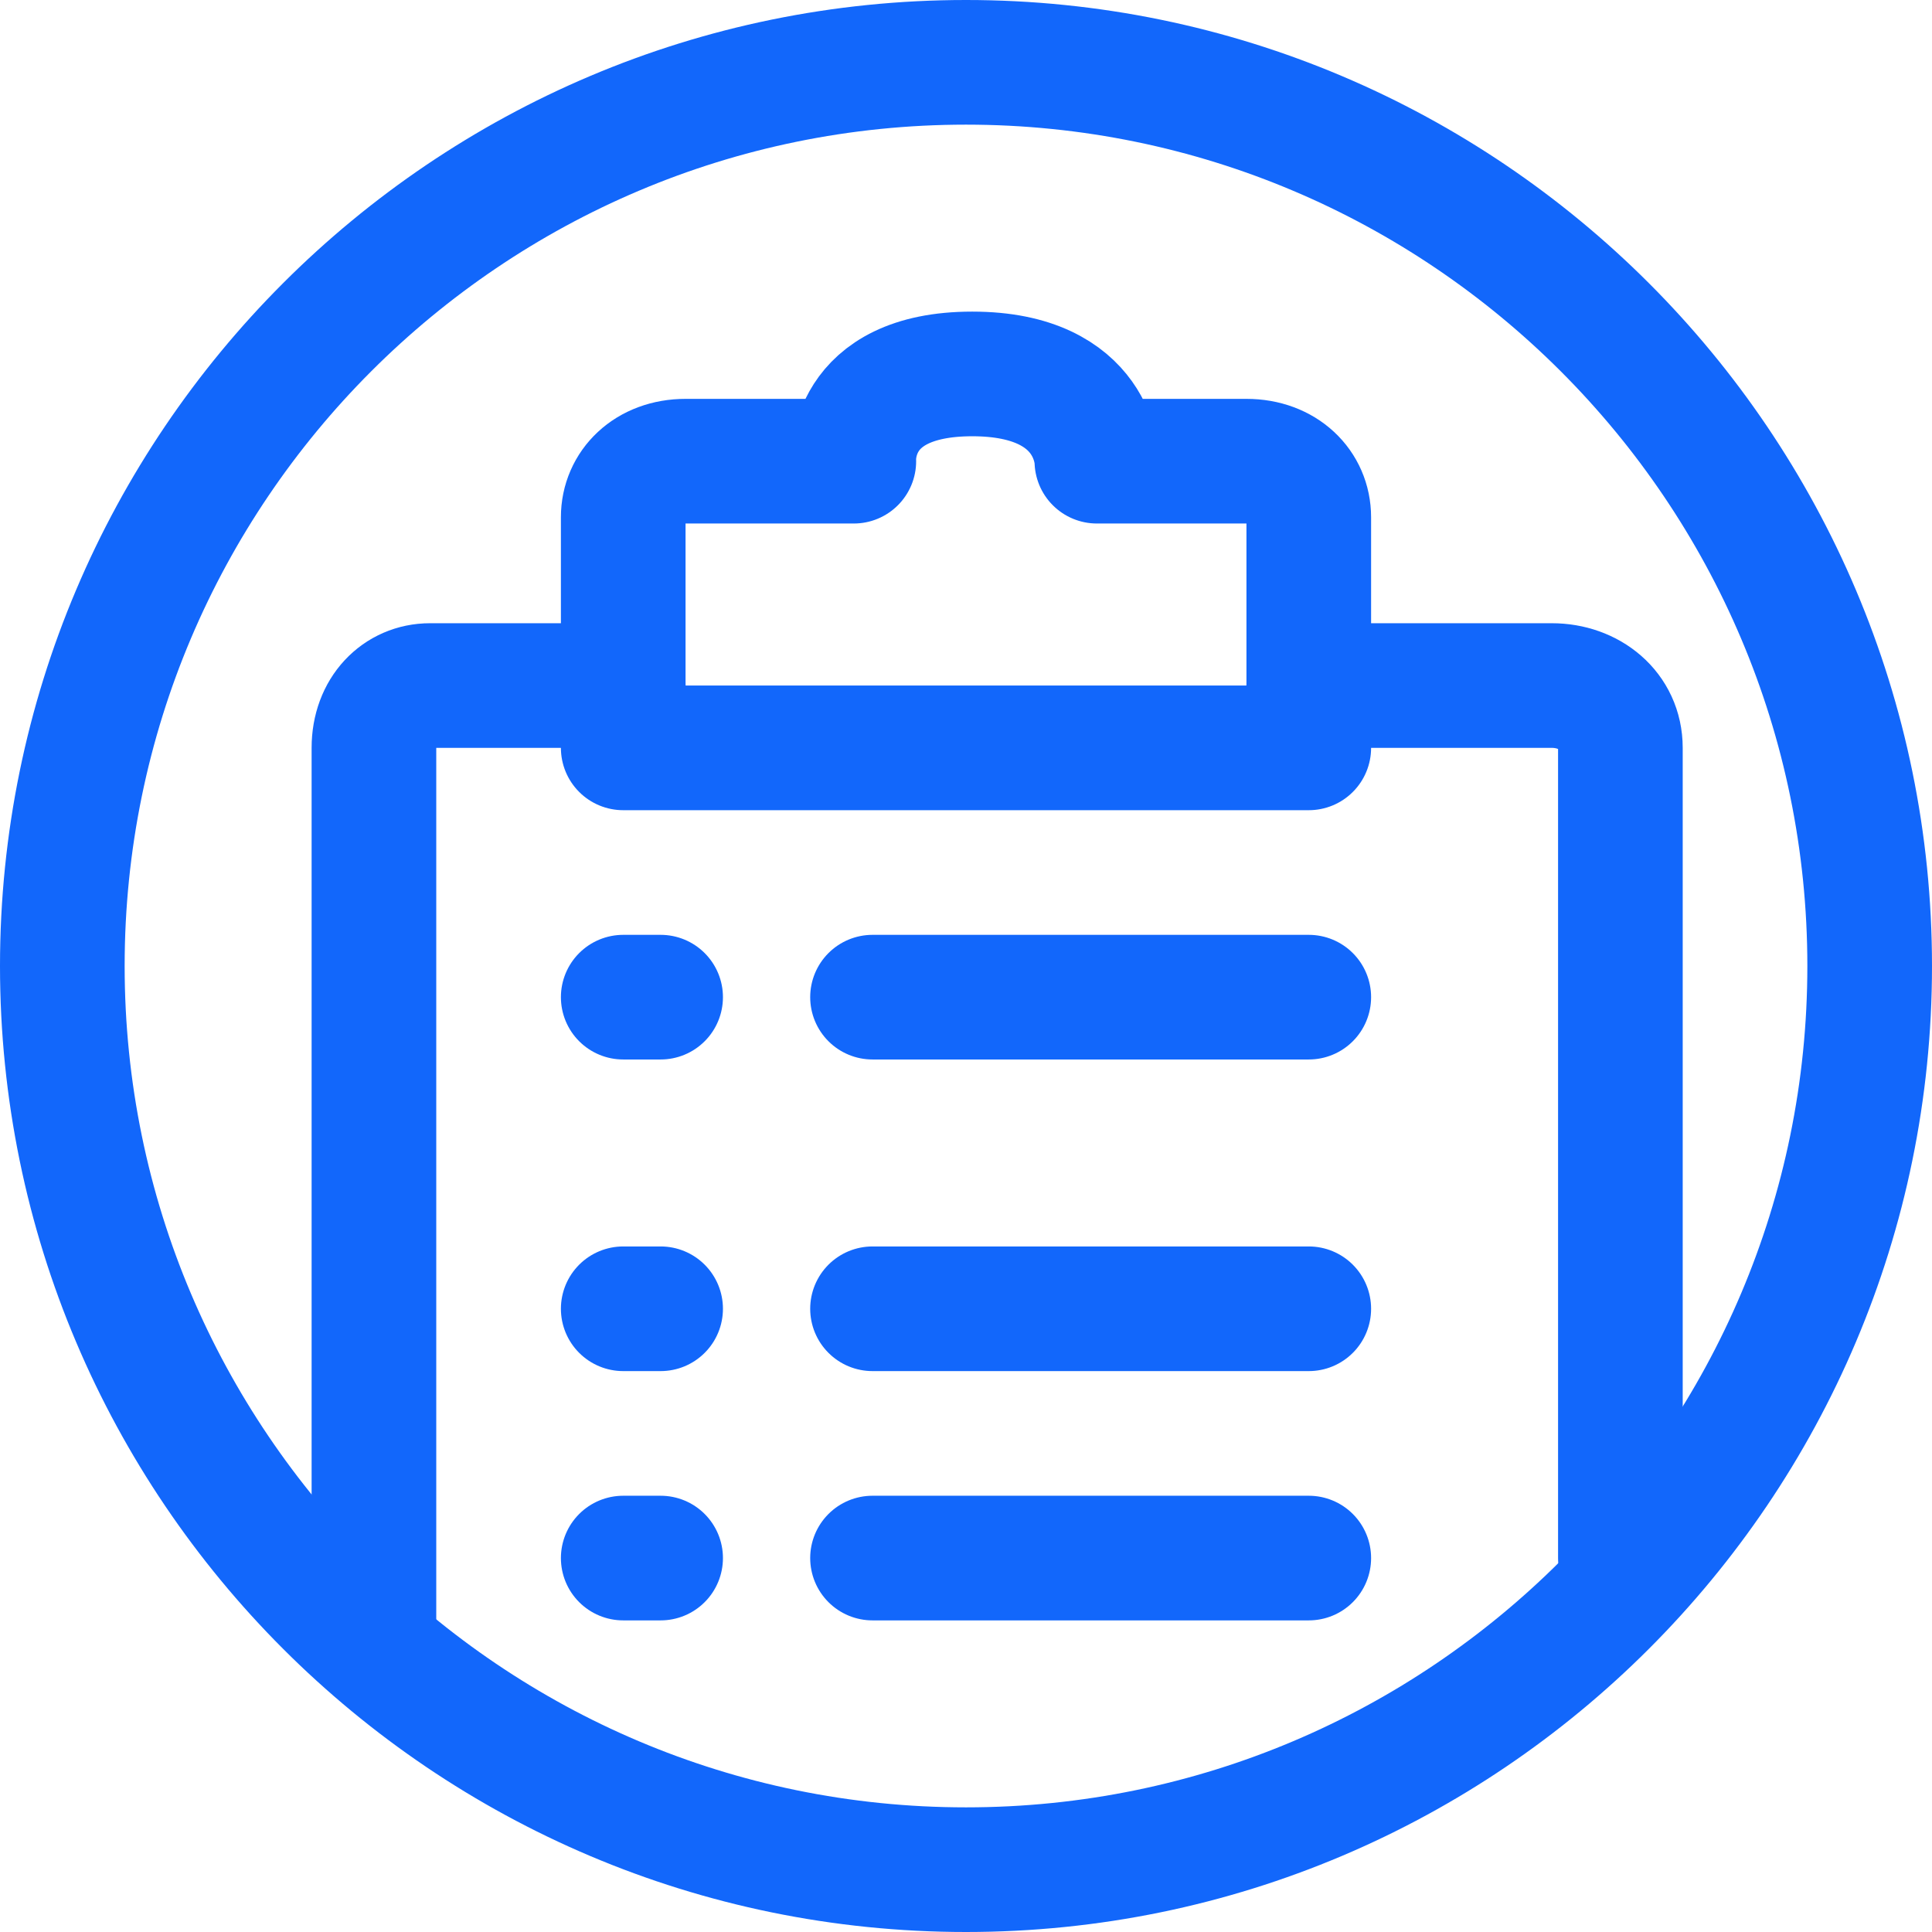
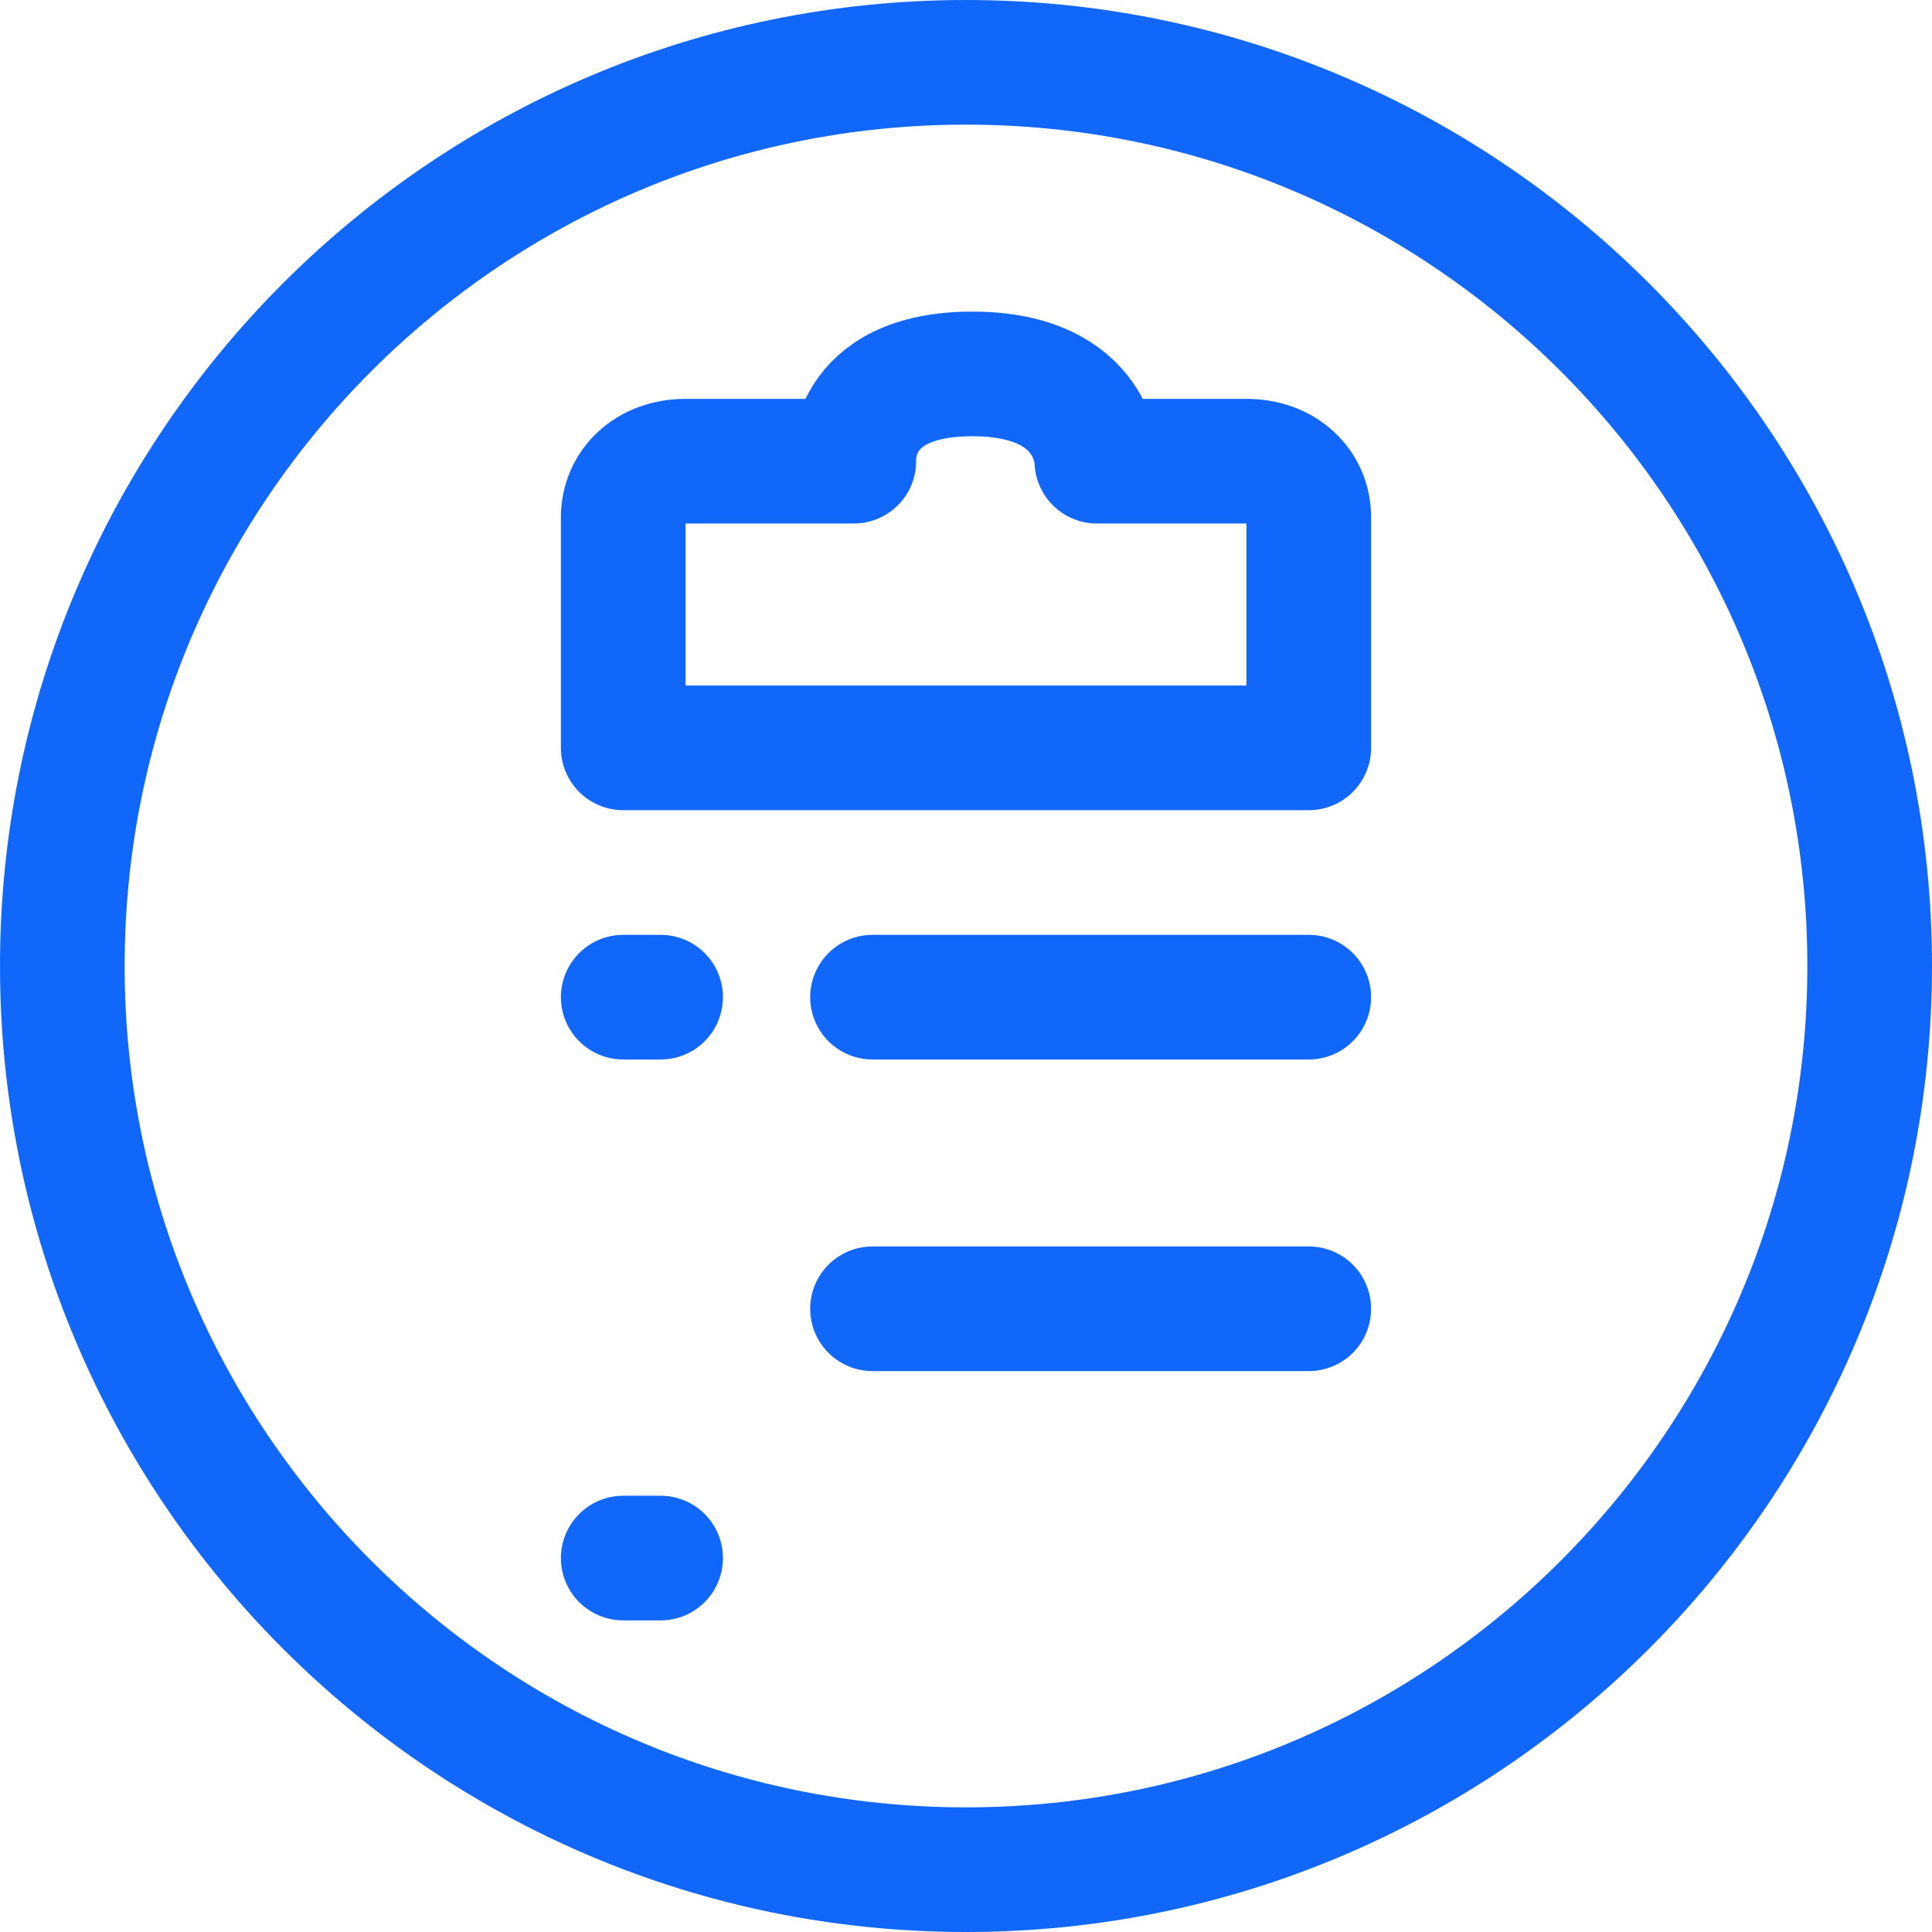
<svg xmlns="http://www.w3.org/2000/svg" version="1.1" id="Layer_1" x="0px" y="0px" viewBox="0 0 31 31" style="enable-background:new 0 0 31 31;" xml:space="preserve">
  <style type="text/css">
	.st0{fill:none;stroke:#1267FB;stroke-width:2;stroke-linecap:round;}
	.st1{fill:none;stroke:#1267FB;stroke-width:2;stroke-linecap:round;stroke-linejoin:round;}
</style>
  <title>Group</title>
  <desc>Created with Sketch.</desc>
  <g id="Styleguide">
    <g id="Navigation-Bar" transform="translate(-961, -901)">
      <g id="Group-77" transform="translate(962, 902)">
        <g id="Group">
          <path id="Stroke-41" class="st0" d="M29,14.5c0,8-6.5,14.5-14.5,14.5C6.5,29,0,22.5,0,14.5C0,6.5,6.5,0,14.5,0      C22.5,0,29,6.5,29,14.5z" />
-           <path id="Stroke-43" class="st0" d="M20,10h3.9c0.6,0,1.1,0.4,1.1,1v13" />
-           <path id="Stroke-45" class="st0" d="M5,25V11c0-0.6,0.4-1,0.9-1H9" />
          <path id="Stroke-47" class="st1" d="M20,11H9V7.3c0-0.5,0.4-0.9,1-0.9h2.7c0,0-0.1-1.4,1.9-1.4s2,1.4,2,1.4H19      c0.6,0,1,0.4,1,0.9V11z" />
          <path id="Stroke-49" class="st0" d="M13,15h7" />
          <path id="Stroke-51" class="st0" d="M9,15h0.6" />
          <path id="Stroke-53" class="st0" d="M13,20h7" />
-           <path id="Stroke-55" class="st0" d="M9,20h0.6" />
-           <path id="Stroke-57" class="st0" d="M13,24h7" />
          <path id="Stroke-59" class="st0" d="M9,24h0.6" />
        </g>
      </g>
    </g>
  </g>
</svg>